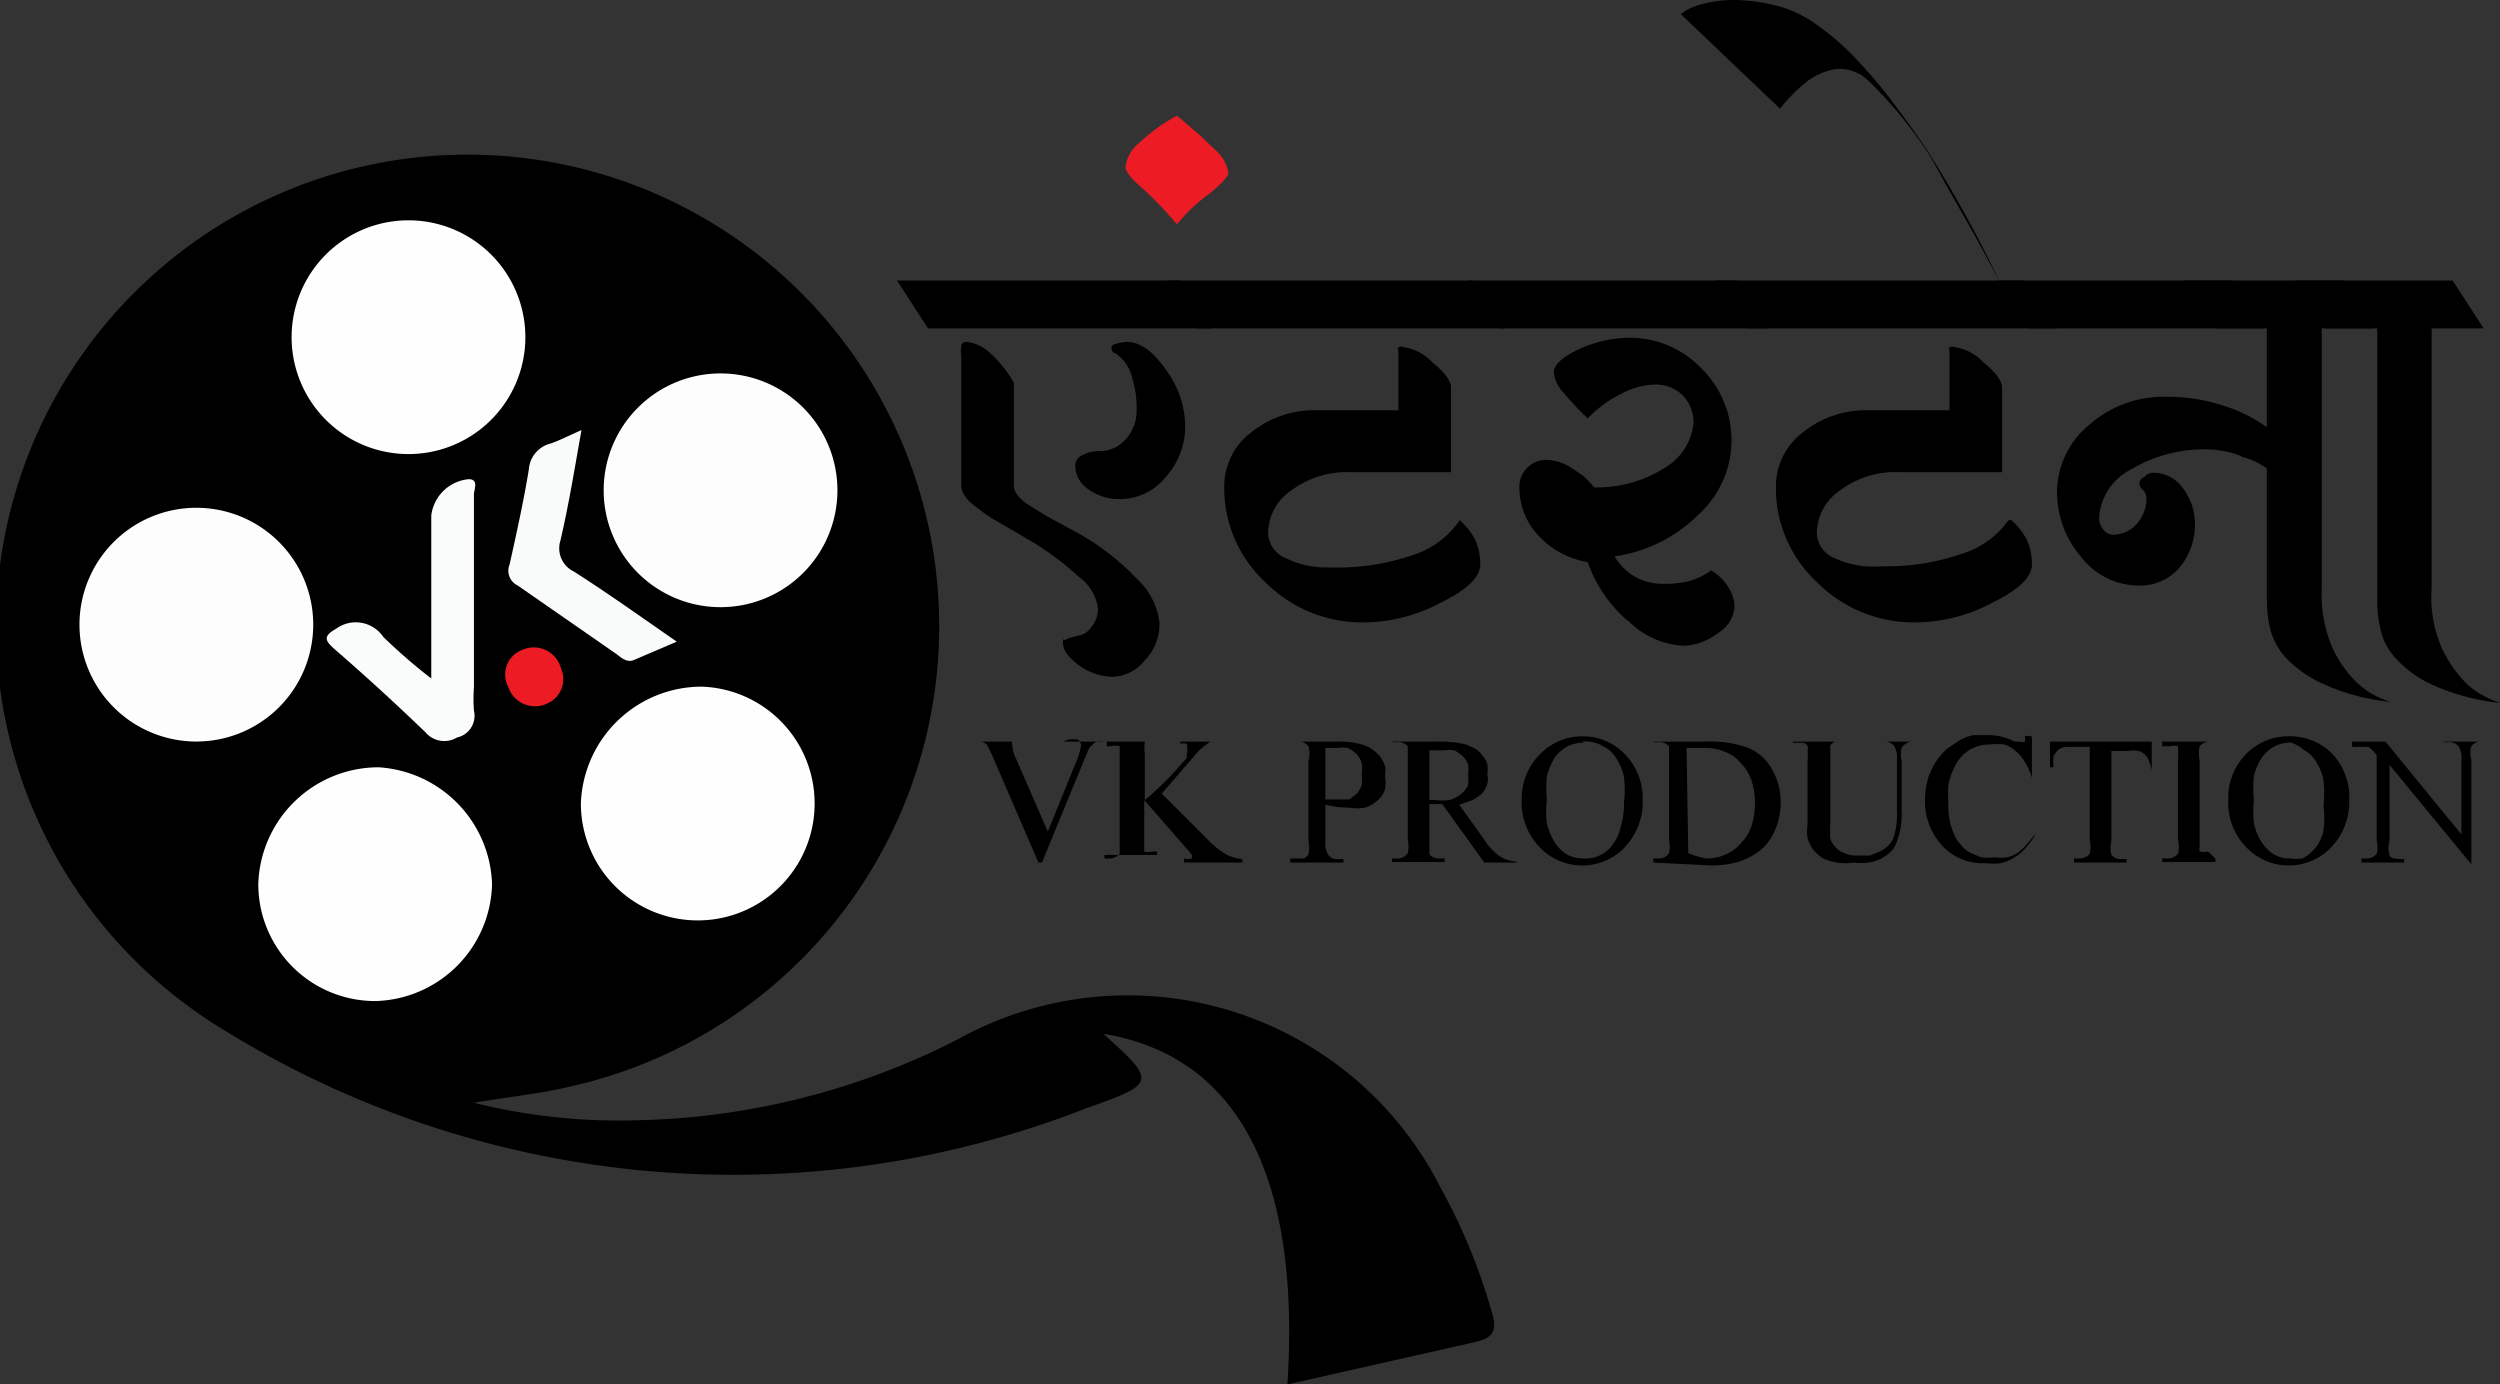
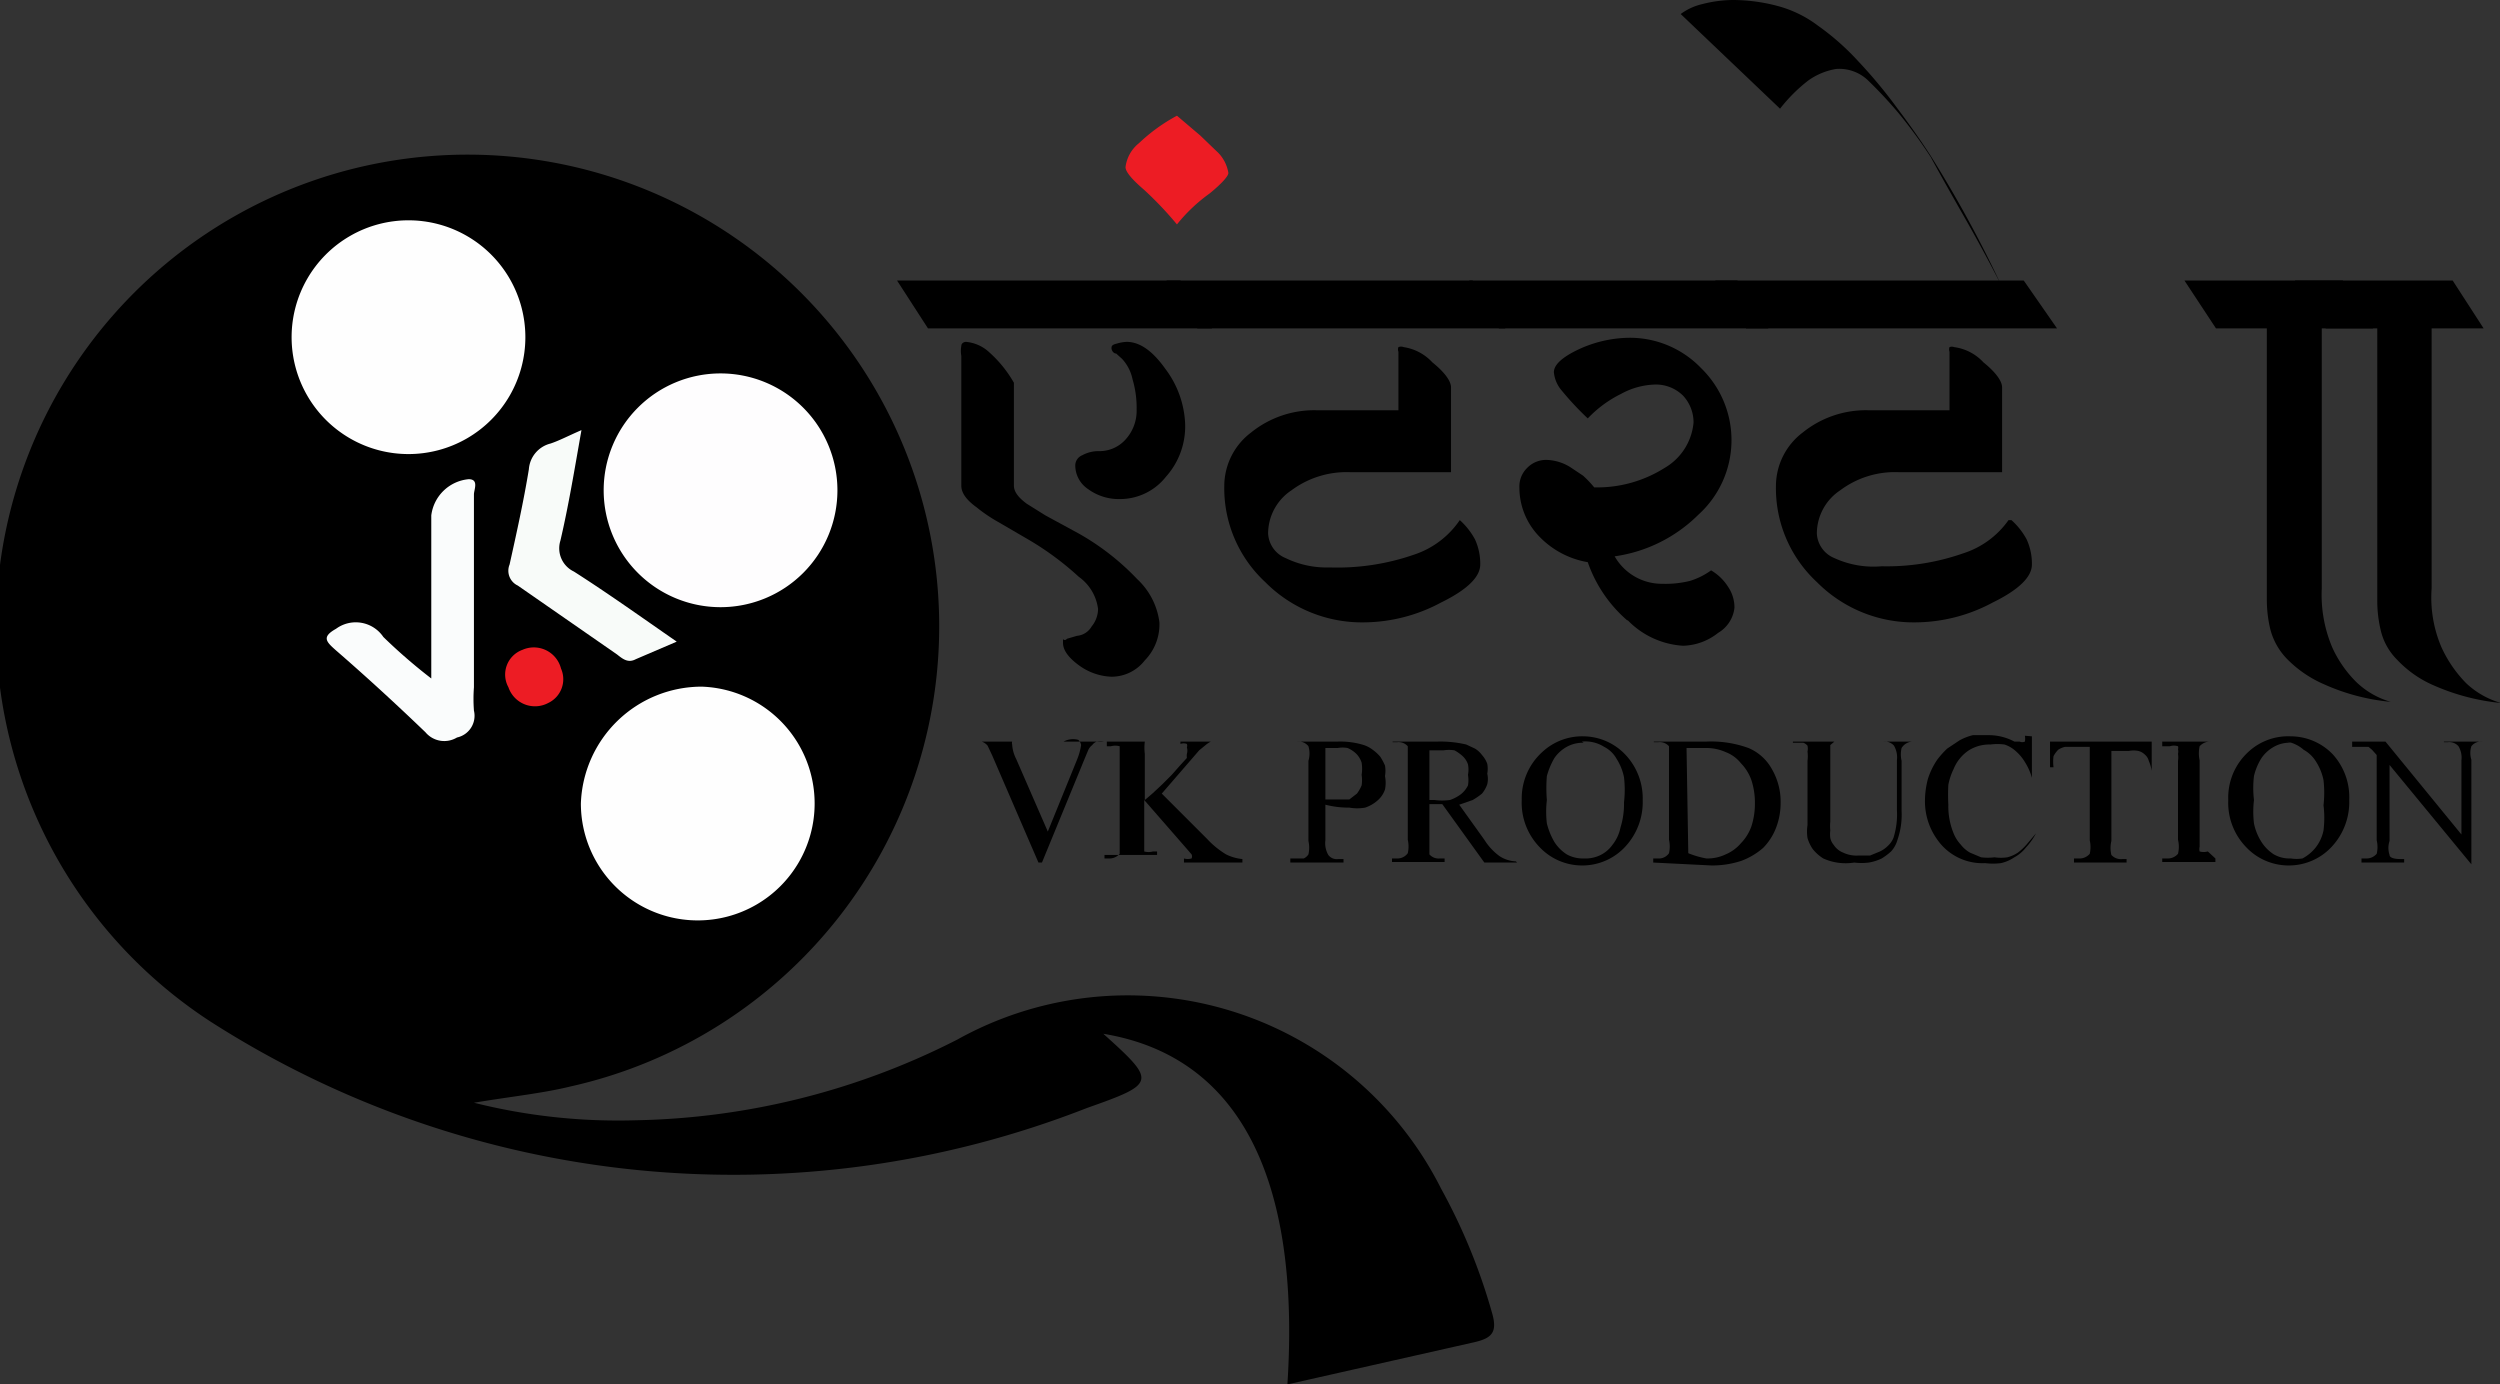
<svg xmlns="http://www.w3.org/2000/svg" id="Layer_1" data-name="Layer 1" viewBox="0 0 42.78 23.69">
  <rect x="0" y="0" width="42.78" height="23.69" fill="#333333" stroke="none" />
  <defs>
    <style>.cls-1{fill:#fdfdfd;}.cls-2{fill:#fefefe;}.cls-3{fill:#fefdfe;}.cls-4{fill:#fafcfc;}.cls-5{fill:#f8fbf9;}.cls-6{fill:#ed1c24;}</style>
  </defs>
  <path d="M23.83,25c.23-3.57-.85-5.62-3.15-6,.91.82.91.85-.28,1.27a16.58,16.58,0,0,1-15-1.48,8.07,8.07,0,1,1,6.17,1.11c-.49.12-1,.17-1.66.28a10.15,10.15,0,0,0,2.78.3,12.6,12.6,0,0,0,5.49-1.38,6,6,0,0,1,8.28,2.55,10.06,10.06,0,0,1,.87,2.12c.1.34,0,.44-.31.51Z" transform="translate(-1.8 -1.31)" />
-   <path class="cls-1" d="M3.16,12a2,2,0,0,1,1.94-2,2,2,0,1,1-1.94,2Z" transform="translate(-1.8 -1.31)" />
  <path class="cls-2" d="M15.74,15.06a2,2,0,1,1-4,0,2.07,2.07,0,0,1,2.07-2A2,2,0,0,1,15.74,15.06Z" transform="translate(-1.8 -1.31)" />
  <path class="cls-3" d="M16.13,9.7a2,2,0,1,1-2-2A2,2,0,0,1,16.13,9.7Z" transform="translate(-1.8 -1.31)" />
  <path class="cls-2" d="M10.79,7.08a2,2,0,1,1-4,0,2,2,0,1,1,4,0Z" transform="translate(-1.8 -1.31)" />
-   <path class="cls-2" d="M10.22,16.44a2.05,2.05,0,0,1-2,2,2,2,0,0,1-2-2,2.06,2.06,0,0,1,2.06-2A2.07,2.07,0,0,1,10.22,16.44Z" transform="translate(-1.8 -1.31)" />
  <path d="M20.69,14V14a.34.34,0,0,0-.12,0,.16.16,0,0,0-.08.06.22.22,0,0,0-.07.09l-.05.12-.74,1.8h-.06l-.79-1.83-.08-.17a.23.23,0,0,0-.1-.07l-.15,0V14h.86V14l-.12,0-.07,0a.05.05,0,0,0,0,0,.09.09,0,0,0,0,.05.63.63,0,0,0,.07.25l.54,1.24.5-1.23a1.09,1.09,0,0,0,.07-.25.14.14,0,0,0-.05-.09A.34.34,0,0,0,20,14V14Z" transform="translate(-1.8 -1.31)" />
  <path d="M21.68,14.89l.78.78a1.51,1.51,0,0,0,.32.26.8.8,0,0,0,.28.08v.06h-1V16a.23.23,0,0,0,.13,0,.08.08,0,0,0,0-.07v0s0,0,0,0l0,0-.06-.07L21.38,15v.8s0,.06,0,.08l0,0,0,0a.28.28,0,0,0,.15,0h.07v.06h-.9V16h.07a.23.23,0,0,0,.19-.08s0-.11,0-.24V14.21s0-.06,0-.08l0-.05,0,0a.28.28,0,0,0-.15,0h-.07V14h.9V14h-.14l-.06,0-.05,0s0,0,0,0a.84.84,0,0,0,0,.21V15l.14-.12.16-.15.16-.16L22,14.4l.11-.12a.25.25,0,0,1,0-.07.19.19,0,0,0,0-.11.09.09,0,0,0,0-.06.16.16,0,0,0-.11,0H22V14h.78V14l-.13,0-.06,0-.07,0a.47.47,0,0,0-.09.06l-.11.09Z" transform="translate(-1.8 -1.31)" />
  <path d="M24.48,15.08v.61a.4.4,0,0,0,.05.25.18.18,0,0,0,.17.07h.09v.06h-.91V16H24l.11,0a.19.19,0,0,0,.08-.07.53.53,0,0,0,0-.23V14.33a.44.44,0,0,0,0-.25A.21.21,0,0,0,24,14h-.08V14h.77a1.36,1.36,0,0,1,.45.06.53.53,0,0,1,.15.08.74.74,0,0,1,.13.12,1.09,1.09,0,0,1,.08.15.52.52,0,0,1,0,.18.59.59,0,0,1,0,.23.43.43,0,0,1-.13.19.61.61,0,0,1-.21.12.77.77,0,0,1-.27,0A1.59,1.59,0,0,1,24.48,15.08Zm0-.09.15,0h.11l.15,0,.13-.1a.64.64,0,0,0,.08-.14.57.57,0,0,0,0-.18.66.66,0,0,0,0-.21.38.38,0,0,0-.09-.15.49.49,0,0,0-.15-.1.47.47,0,0,0-.17,0h-.1l-.11,0Z" transform="translate(-1.8 -1.31)" />
  <path d="M27.76,16.07H27.2l-.72-1h-.22v.61c0,.14,0,.22,0,.25a.21.21,0,0,0,.18.07h.08v.06h-.9V16h.08a.22.22,0,0,0,.19-.09.53.53,0,0,0,0-.23V14.33c0-.14,0-.22,0-.25a.21.21,0,0,0-.18-.07h-.08V14h.77a1.93,1.93,0,0,1,.49.05l.15.07a.43.43,0,0,1,.12.11.46.46,0,0,1,.09.15.47.47,0,0,1,0,.17.39.39,0,0,1,0,.18.51.51,0,0,1-.09.16A1.11,1.11,0,0,1,27,15l-.23.08.43.6a1,1,0,0,0,.26.28.55.55,0,0,0,.28.09ZM26.26,15h.09a1,1,0,0,0,.26,0,.67.67,0,0,0,.19-.1.44.44,0,0,0,.12-.15.53.53,0,0,0,0-.18.48.48,0,0,0,0-.18.34.34,0,0,0-.09-.14.71.71,0,0,0-.14-.1.58.58,0,0,0-.19,0h-.1l-.14,0Z" transform="translate(-1.8 -1.31)" />
  <path d="M28.9,13.91a1,1,0,0,1,.71.31,1.09,1.09,0,0,1,.3.78,1.12,1.12,0,0,1-.3.8,1,1,0,0,1-.74.32,1,1,0,0,1-.73-.32,1.09,1.09,0,0,1-.3-.8,1.07,1.07,0,0,1,.35-.82A1,1,0,0,1,28.9,13.91Zm0,.11a.57.57,0,0,0-.29.07.63.63,0,0,0-.21.19,1.26,1.26,0,0,0-.13.31,2.48,2.48,0,0,0,0,.41,1.7,1.7,0,0,0,0,.4,1.19,1.19,0,0,0,.13.32.7.7,0,0,0,.21.21.57.57,0,0,0,.29.07.59.59,0,0,0,.27-.05.55.55,0,0,0,.22-.18.7.7,0,0,0,.14-.3,1.35,1.35,0,0,0,.06-.43,1.88,1.88,0,0,0,0-.43.93.93,0,0,0-.13-.32.5.5,0,0,0-.21-.2A.6.6,0,0,0,28.87,14Z" transform="translate(-1.8 -1.31)" />
  <path d="M30.09,16.07V16h.08a.21.21,0,0,0,.19-.09.53.53,0,0,0,0-.23V14.33c0-.14,0-.22,0-.25a.21.21,0,0,0-.18-.07h-.08V14H31a1.87,1.87,0,0,1,.72.11.82.82,0,0,1,.4.36,1.11,1.11,0,0,1,.15.58,1.18,1.18,0,0,1-.08.43,1,1,0,0,1-.22.34,1.21,1.21,0,0,1-.37.22,1.6,1.6,0,0,1-.51.08Zm.6-.16A1.55,1.55,0,0,0,31,16a.72.72,0,0,0,.33-.07.7.7,0,0,0,.26-.19.79.79,0,0,0,.18-.29,1.25,1.25,0,0,0,.06-.4,1.23,1.23,0,0,0-.06-.39.79.79,0,0,0-.18-.29.61.61,0,0,0-.26-.19.81.81,0,0,0-.35-.07h-.15l-.17,0Z" transform="translate(-1.8 -1.31)" />
  <path d="M33.86,14V14h.75V14h-.08a.23.23,0,0,0-.19.11.48.48,0,0,0,0,.22v.86a1.3,1.3,0,0,1-.07.49.49.49,0,0,1-.11.2A1.09,1.09,0,0,1,34,16a.81.81,0,0,1-.22.07,1,1,0,0,1-.25,0A.93.93,0,0,1,33,16a.73.73,0,0,1-.18-.16.66.66,0,0,1-.09-.19.73.73,0,0,1,0-.22v-1.1a.63.63,0,0,0,0-.16.23.23,0,0,0,0-.1.18.18,0,0,0-.07-.05h-.18V14h.91V14h-.08l-.12,0-.07.06,0,.1s0,.09,0,.14v.92c0,.05,0,.1,0,.15a.77.77,0,0,0,0,.15.5.5,0,0,0,0,.13.27.27,0,0,0,.06.12.34.34,0,0,0,.16.13.53.53,0,0,0,.26.05l.2,0,.17-.07a.5.5,0,0,0,.14-.1.38.38,0,0,0,.09-.13,1.32,1.32,0,0,0,.06-.48v-.85a.4.4,0,0,0-.05-.25.21.21,0,0,0-.18-.07Z" transform="translate(-1.8 -1.31)" />
  <path d="M36.57,13.91l0,.71h0a1,1,0,0,0-.12-.27.77.77,0,0,0-.16-.19.52.52,0,0,0-.19-.11.93.93,0,0,0-.24,0,.66.66,0,0,0-.37.1.7.7,0,0,0-.26.32,1.07,1.07,0,0,0-.09.27,3.28,3.28,0,0,0,0,.34,1.22,1.22,0,0,0,.09.49.62.62,0,0,0,.12.19.54.54,0,0,0,.16.14l.19.08a.91.91,0,0,0,.23,0,.73.73,0,0,0,.22,0,.58.58,0,0,0,.18-.08,1,1,0,0,0,.15-.14l.16-.19,0,0a1.13,1.13,0,0,1-.17.24.65.65,0,0,1-.2.17.67.67,0,0,1-.23.1,1.1,1.1,0,0,1-.27,0,.94.94,0,0,1-.81-.39,1.12,1.12,0,0,1-.22-.69,1.49,1.49,0,0,1,.05-.36,1.26,1.26,0,0,1,.16-.33,1.54,1.54,0,0,1,.17-.19l.21-.14a.92.92,0,0,1,.23-.09l.26,0a.93.93,0,0,1,.45.11l.09,0a.11.11,0,0,0,.09,0,.3.3,0,0,0,0-.1Z" transform="translate(-1.8 -1.31)" />
  <path d="M38.62,14v.5h0a.69.69,0,0,0-.05-.17.21.21,0,0,0-.07-.11.24.24,0,0,0-.11-.06.41.41,0,0,0-.16,0h-.3V15.7a.51.51,0,0,0,0,.24.22.22,0,0,0,.19.07h.07v.06h-.9V16h.08a.23.23,0,0,0,.19-.08.53.53,0,0,0,0-.23V14.09h-.42a.33.33,0,0,0-.12.05.44.44,0,0,0-.08.11.74.74,0,0,0,0,.19h-.06V14Z" transform="translate(-1.8 -1.31)" />
  <path d="M39.71,16v.06H38.8V16h.08a.23.23,0,0,0,.19-.08.51.51,0,0,0,0-.24V14.33a.41.41,0,0,0,0-.12.17.17,0,0,0,0-.08.08.08,0,0,0,0-.05l0,0a.23.23,0,0,0-.14,0H38.8V14h.91V14h-.08a.24.24,0,0,0-.19.08.56.56,0,0,0,0,.24v1.48a.17.17,0,0,0,0,.08s0,0,0,0l0,0a.25.25,0,0,0,.14,0Z" transform="translate(-1.8 -1.31)" />
  <path d="M41,13.91a1,1,0,0,1,.72.31A1.09,1.09,0,0,1,42,15a1.12,1.12,0,0,1-.3.8,1,1,0,0,1-.74.32,1,1,0,0,1-.73-.32,1.09,1.09,0,0,1-.3-.8,1.06,1.06,0,0,1,.34-.82A1,1,0,0,1,41,13.91Zm0,.11a.54.54,0,0,0-.29.07.63.63,0,0,0-.21.19,1,1,0,0,0-.13.31,1.73,1.73,0,0,0,0,.41,1.7,1.7,0,0,0,0,.4.93.93,0,0,0,.13.32.7.7,0,0,0,.21.21.54.54,0,0,0,.29.07A.65.65,0,0,0,41.2,16a.73.73,0,0,0,.22-.18.7.7,0,0,0,.14-.3,1.75,1.75,0,0,0,0-.43,1.91,1.91,0,0,0,0-.43.93.93,0,0,0-.13-.32.57.57,0,0,0-.21-.2A.6.6,0,0,0,40.93,14Z" transform="translate(-1.8 -1.31)" />
  <path d="M42.05,14h.57l1.3,1.59V14.32a.38.38,0,0,0-.05-.24.21.21,0,0,0-.18-.07h-.07V14h.73V14h-.07a.21.21,0,0,0-.19.08.38.38,0,0,0,0,.23V16.1h0l-1.4-1.7v1.3a.38.38,0,0,0,0,.24c0,.05.09.07.18.07h.07v.06h-.73V16h.07a.23.23,0,0,0,.19-.08.49.49,0,0,0,0-.23V14.23l-.08-.09-.06-.05-.06,0-.08,0-.14,0Z" transform="translate(-1.8 -1.31)" />
  <path class="cls-4" d="M9.18,12.92c0-1,0-1.88,0-2.79a.71.71,0,0,1,.64-.62c.18,0,.09.18.09.26,0,1.1,0,2.2,0,3.3a2.67,2.67,0,0,0,0,.4.38.38,0,0,1-.29.46.42.42,0,0,1-.54-.09c-.5-.48-1-.94-1.53-1.4-.17-.15-.25-.23,0-.37a.57.57,0,0,1,.81.14A9.33,9.33,0,0,0,9.18,12.92Z" transform="translate(-1.8 -1.31)" />
  <path class="cls-5" d="M11.75,8.67c-.12.68-.22,1.29-.36,1.89a.44.44,0,0,0,.23.53c.58.37,1.14.77,1.76,1.2l-.7.3c-.13.07-.22,0-.32-.08l-1.7-1.18a.28.28,0,0,1-.14-.36c.12-.54.24-1.08.33-1.63a.49.49,0,0,1,.37-.44C11.37,8.85,11.52,8.77,11.75,8.67Z" transform="translate(-1.8 -1.31)" />
  <path class="cls-6" d="M11.18,13.34a.48.48,0,0,1-.68-.27.45.45,0,0,1,.24-.64.48.48,0,0,1,.66.32A.45.45,0,0,1,11.18,13.34Z" transform="translate(-1.8 -1.31)" />
  <path class="cls-6" d="M10.81,12.55a.37.37,0,0,1,.48.19.36.36,0,0,1-.21.48c-.23.1-.38,0-.46-.22A.32.32,0,0,1,10.81,12.55Z" transform="translate(-1.8 -1.31)" />
  <path d="M22.54,6.93H17.68l-.53-.82H22Zm-2.28,3.51a4.26,4.26,0,0,1,1,.78,1.22,1.22,0,0,1,.38.74.88.88,0,0,1-.25.65.72.72,0,0,1-.57.28,1,1,0,0,1-.55-.19c-.18-.13-.28-.26-.28-.39s0,0,.07-.07l.17-.05a.32.32,0,0,0,.25-.16.48.48,0,0,0,.11-.3.8.8,0,0,0-.33-.55,5.06,5.06,0,0,0-.85-.63l-.55-.32a2.57,2.57,0,0,1-.35-.24c-.18-.13-.26-.25-.26-.37V7.4a.47.47,0,0,1,0-.17c0-.05.05-.07.08-.07a.67.67,0,0,1,.4.18,2.07,2.07,0,0,1,.42.52V9.62c0,.1.07.2.22.31l.32.2Zm.82-3.28c.22,0,.44.15.66.46a1.67,1.67,0,0,1,.34.94,1.29,1.29,0,0,1-.33.91,1,1,0,0,1-.79.38.89.89,0,0,1-.54-.17.49.49,0,0,1-.22-.41.19.19,0,0,1,.12-.17.58.58,0,0,1,.3-.07.6.6,0,0,0,.45-.21.73.73,0,0,0,.18-.5,1.72,1.72,0,0,0-.07-.52A.73.73,0,0,0,21,7.45l-.1-.09c-.05,0-.08-.06-.08-.09s0-.06.09-.08A.66.66,0,0,1,21.08,7.16Z" transform="translate(-1.8 -1.31)" />
  <path class="cls-6" d="M21.38,4.56c-.21-.18-.32-.31-.32-.39a.62.62,0,0,1,.23-.41,3,3,0,0,1,.65-.47l.4.34.27.26a.64.64,0,0,1,.21.38c0,.05-.1.17-.32.35a2.83,2.83,0,0,0-.56.53A6.08,6.08,0,0,0,21.38,4.56Z" transform="translate(-1.8 -1.31)" />
  <path d="M27.56,6.93H22.29l-.53-.82H27Zm-.78,3.28a1.23,1.23,0,0,1,.26.33,1,1,0,0,1,.09.43c0,.21-.22.43-.67.65a2.82,2.82,0,0,1-1.32.34,2.33,2.33,0,0,1-1.69-.69,2.19,2.19,0,0,1-.7-1.65,1.15,1.15,0,0,1,.46-.91,1.72,1.72,0,0,1,1.11-.38h1.41v-1a.11.11,0,0,1,0-.08.12.12,0,0,1,.09,0,.84.84,0,0,1,.49.26c.21.17.32.32.32.43V9.39H24.9a1.58,1.58,0,0,0-1,.31.89.89,0,0,0-.4.74.48.48,0,0,0,.3.42,1.6,1.6,0,0,0,.75.16A4,4,0,0,0,26,10.8,1.52,1.52,0,0,0,26.78,10.21Z" transform="translate(-1.8 -1.31)" />
  <path d="M27.45,6.93l-.51-.82h4.59l.53.82H27.45Zm2.2,5a2.32,2.32,0,0,1-.68-1,1.5,1.5,0,0,1-.84-.45,1.2,1.2,0,0,1-.33-.83.44.44,0,0,1,.13-.33.45.45,0,0,1,.34-.14.81.81,0,0,1,.41.13l.21.14a1.84,1.84,0,0,1,.19.2,2.16,2.16,0,0,0,1.2-.33,1,1,0,0,0,.5-.78.67.67,0,0,0-.18-.46.66.66,0,0,0-.47-.19,1.28,1.28,0,0,0-.59.16,2,2,0,0,0-.57.42A5,5,0,0,1,28.53,8a.56.56,0,0,1-.14-.32q0-.19.42-.39a2.11,2.11,0,0,1,.86-.2,1.69,1.69,0,0,1,1.24.52,1.72,1.72,0,0,1-.05,2.51,2.53,2.53,0,0,1-1.43.71.93.93,0,0,0,.82.47,1.74,1.74,0,0,0,.47-.05,1.22,1.22,0,0,0,.36-.18.86.86,0,0,1,.29.28.63.63,0,0,1,.11.36.57.57,0,0,1-.28.43,1,1,0,0,1-.6.22A1.44,1.44,0,0,1,29.65,11.92Z" transform="translate(-1.8 -1.31)" />
  <path d="M37,6.93H31.68l-.53-.82h5.28Zm-.78,3.28a1.23,1.23,0,0,1,.26.33,1,1,0,0,1,.09.43c0,.21-.22.43-.67.65a2.82,2.82,0,0,1-1.32.34,2.33,2.33,0,0,1-1.69-.69,2.19,2.19,0,0,1-.7-1.65,1.15,1.15,0,0,1,.46-.91,1.72,1.72,0,0,1,1.11-.38h1.4v-1a.12.12,0,0,1,0-.08.11.11,0,0,1,.08,0,.83.83,0,0,1,.5.26c.21.17.32.32.32.43V9.39H34.29a1.56,1.56,0,0,0-1,.31.89.89,0,0,0-.4.74.48.48,0,0,0,.3.42A1.6,1.6,0,0,0,34,11a3.94,3.94,0,0,0,1.39-.22A1.51,1.51,0,0,0,36.17,10.21Z" transform="translate(-1.8 -1.31)" />
  <path d="M30.93,1.38a2.16,2.16,0,0,1,.51-.07,3,3,0,0,1,.77.1,2,2,0,0,1,.7.34,4.31,4.31,0,0,1,.69.61,8.39,8.39,0,0,1,.65.78c.21.28.41.56.59.84A20.86,20.86,0,0,1,36.05,6.2l0,0c-.23-.45-.45-.85-.65-1.2s-.38-.67-.56-1a8.41,8.41,0,0,0-.54-.74,7.41,7.41,0,0,0-.53-.57.71.71,0,0,0-.55-.2,1.14,1.14,0,0,0-.48.2,2.72,2.72,0,0,0-.48.48L30.56,1.55A1,1,0,0,1,30.93,1.38Z" transform="translate(-1.8 -1.31)" />
-   <path d="M36,6.11h4l.53.82h-4Zm4.14,3A1.7,1.7,0,0,0,39.6,9a2.46,2.46,0,0,0-1.33.34,1,1,0,0,0-.55.83.31.31,0,0,0,.07.2.21.21,0,0,0,.16.09.55.55,0,0,0,.42-.19.67.67,0,0,0,.16-.45.28.28,0,0,0-.05-.12.15.15,0,0,1-.07-.12s0-.08.09-.11a.18.18,0,0,1,.15-.07.61.61,0,0,1,.5.26,1,1,0,0,1,.21.62,1.15,1.15,0,0,1-.27.75.89.89,0,0,1-.67.3,1.25,1.25,0,0,1-1-.48A1.7,1.7,0,0,1,37,9.74a1.5,1.5,0,0,1,.55-1.16,1.92,1.92,0,0,1,1.32-.48,3,3,0,0,1,1,.16,2.41,2.41,0,0,1,.43.18,2.92,2.92,0,0,1,.37.24v.71A1.25,1.25,0,0,0,40.17,9.13Z" transform="translate(-1.8 -1.31)" />
  <path d="M41.71,12.39a2,2,0,0,0,.41.59,1.41,1.41,0,0,0,.59.34,3.59,3.59,0,0,1-1.14-.3,2,2,0,0,1-.64-.44,1.14,1.14,0,0,1-.28-.5,2.18,2.18,0,0,1-.06-.49V6.93h-.87l-.54-.82h2.71l.52.82h-.88v4.45A2.31,2.31,0,0,0,41.71,12.39Z" transform="translate(-1.8 -1.31)" />
  <path d="M43.58,12.39A2.16,2.16,0,0,0,44,13a1.44,1.44,0,0,0,.6.34,3.74,3.74,0,0,1-1.15-.3,1.88,1.88,0,0,1-.63-.44,1.05,1.05,0,0,1-.28-.5,2.18,2.18,0,0,1-.06-.49V6.93h-.88l-.53-.82h2.7l.53.82h-.89v4.45A2.16,2.16,0,0,0,43.58,12.39Z" transform="translate(-1.8 -1.31)" />
</svg>